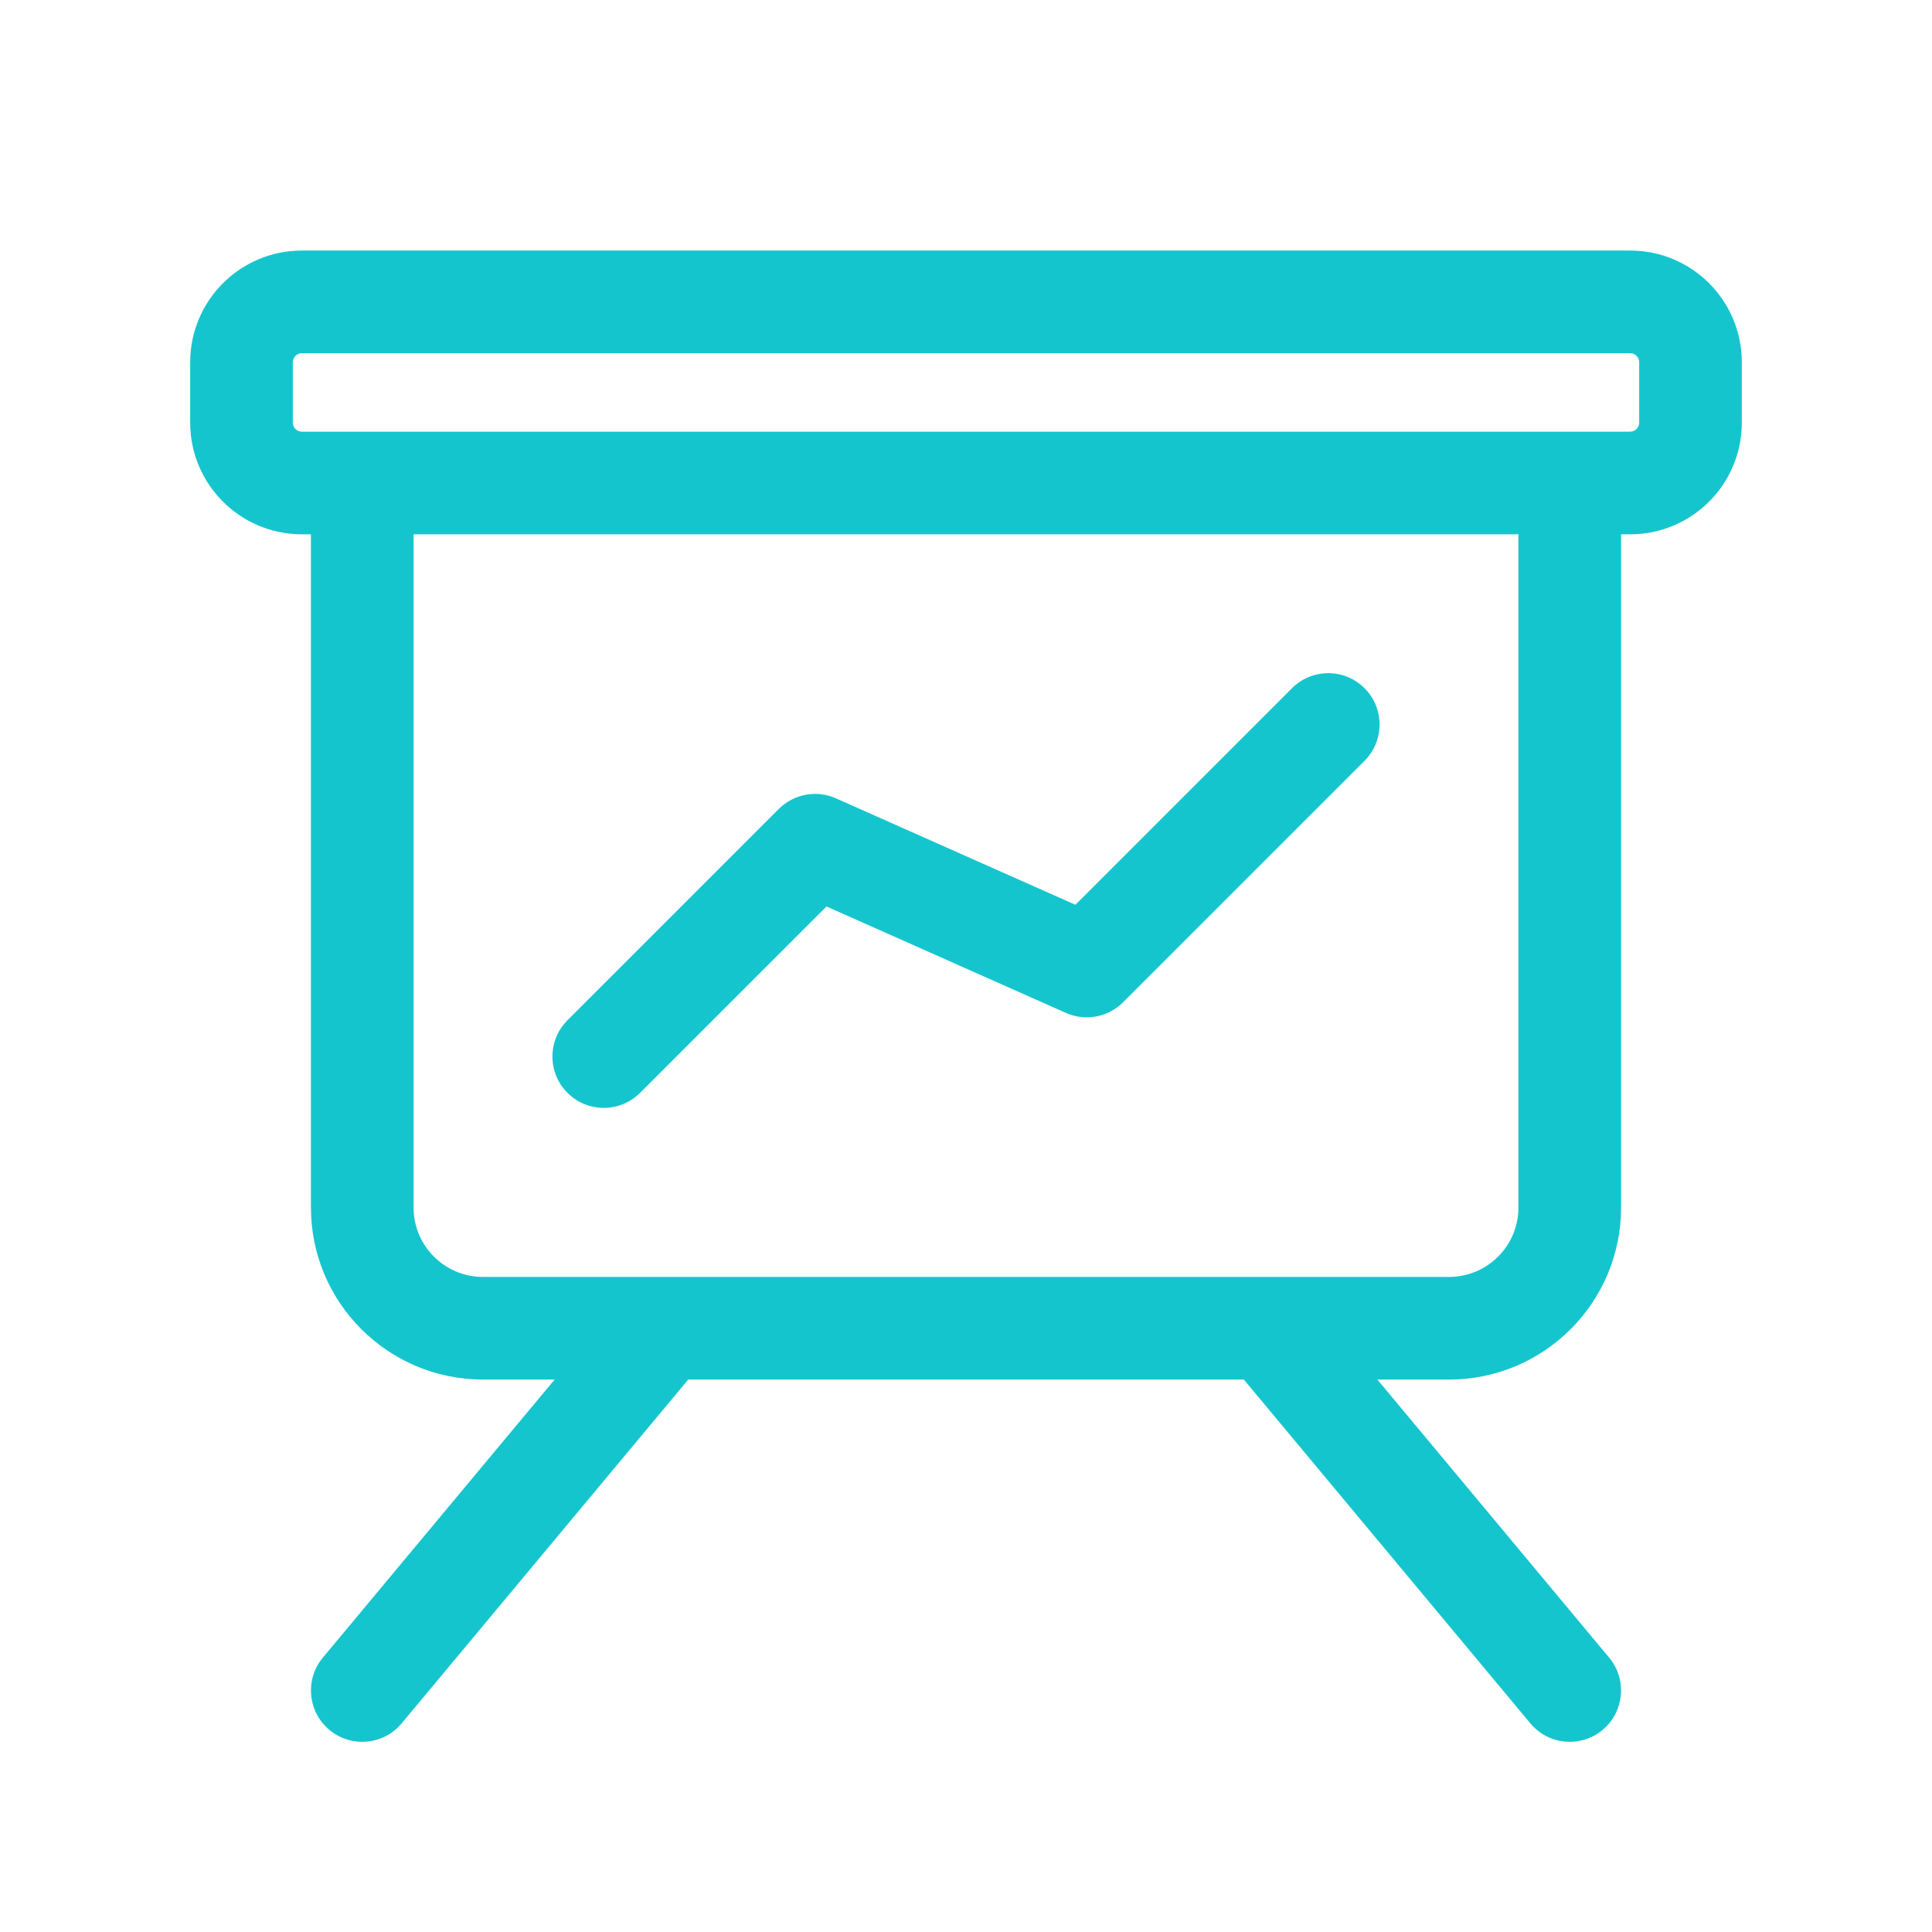
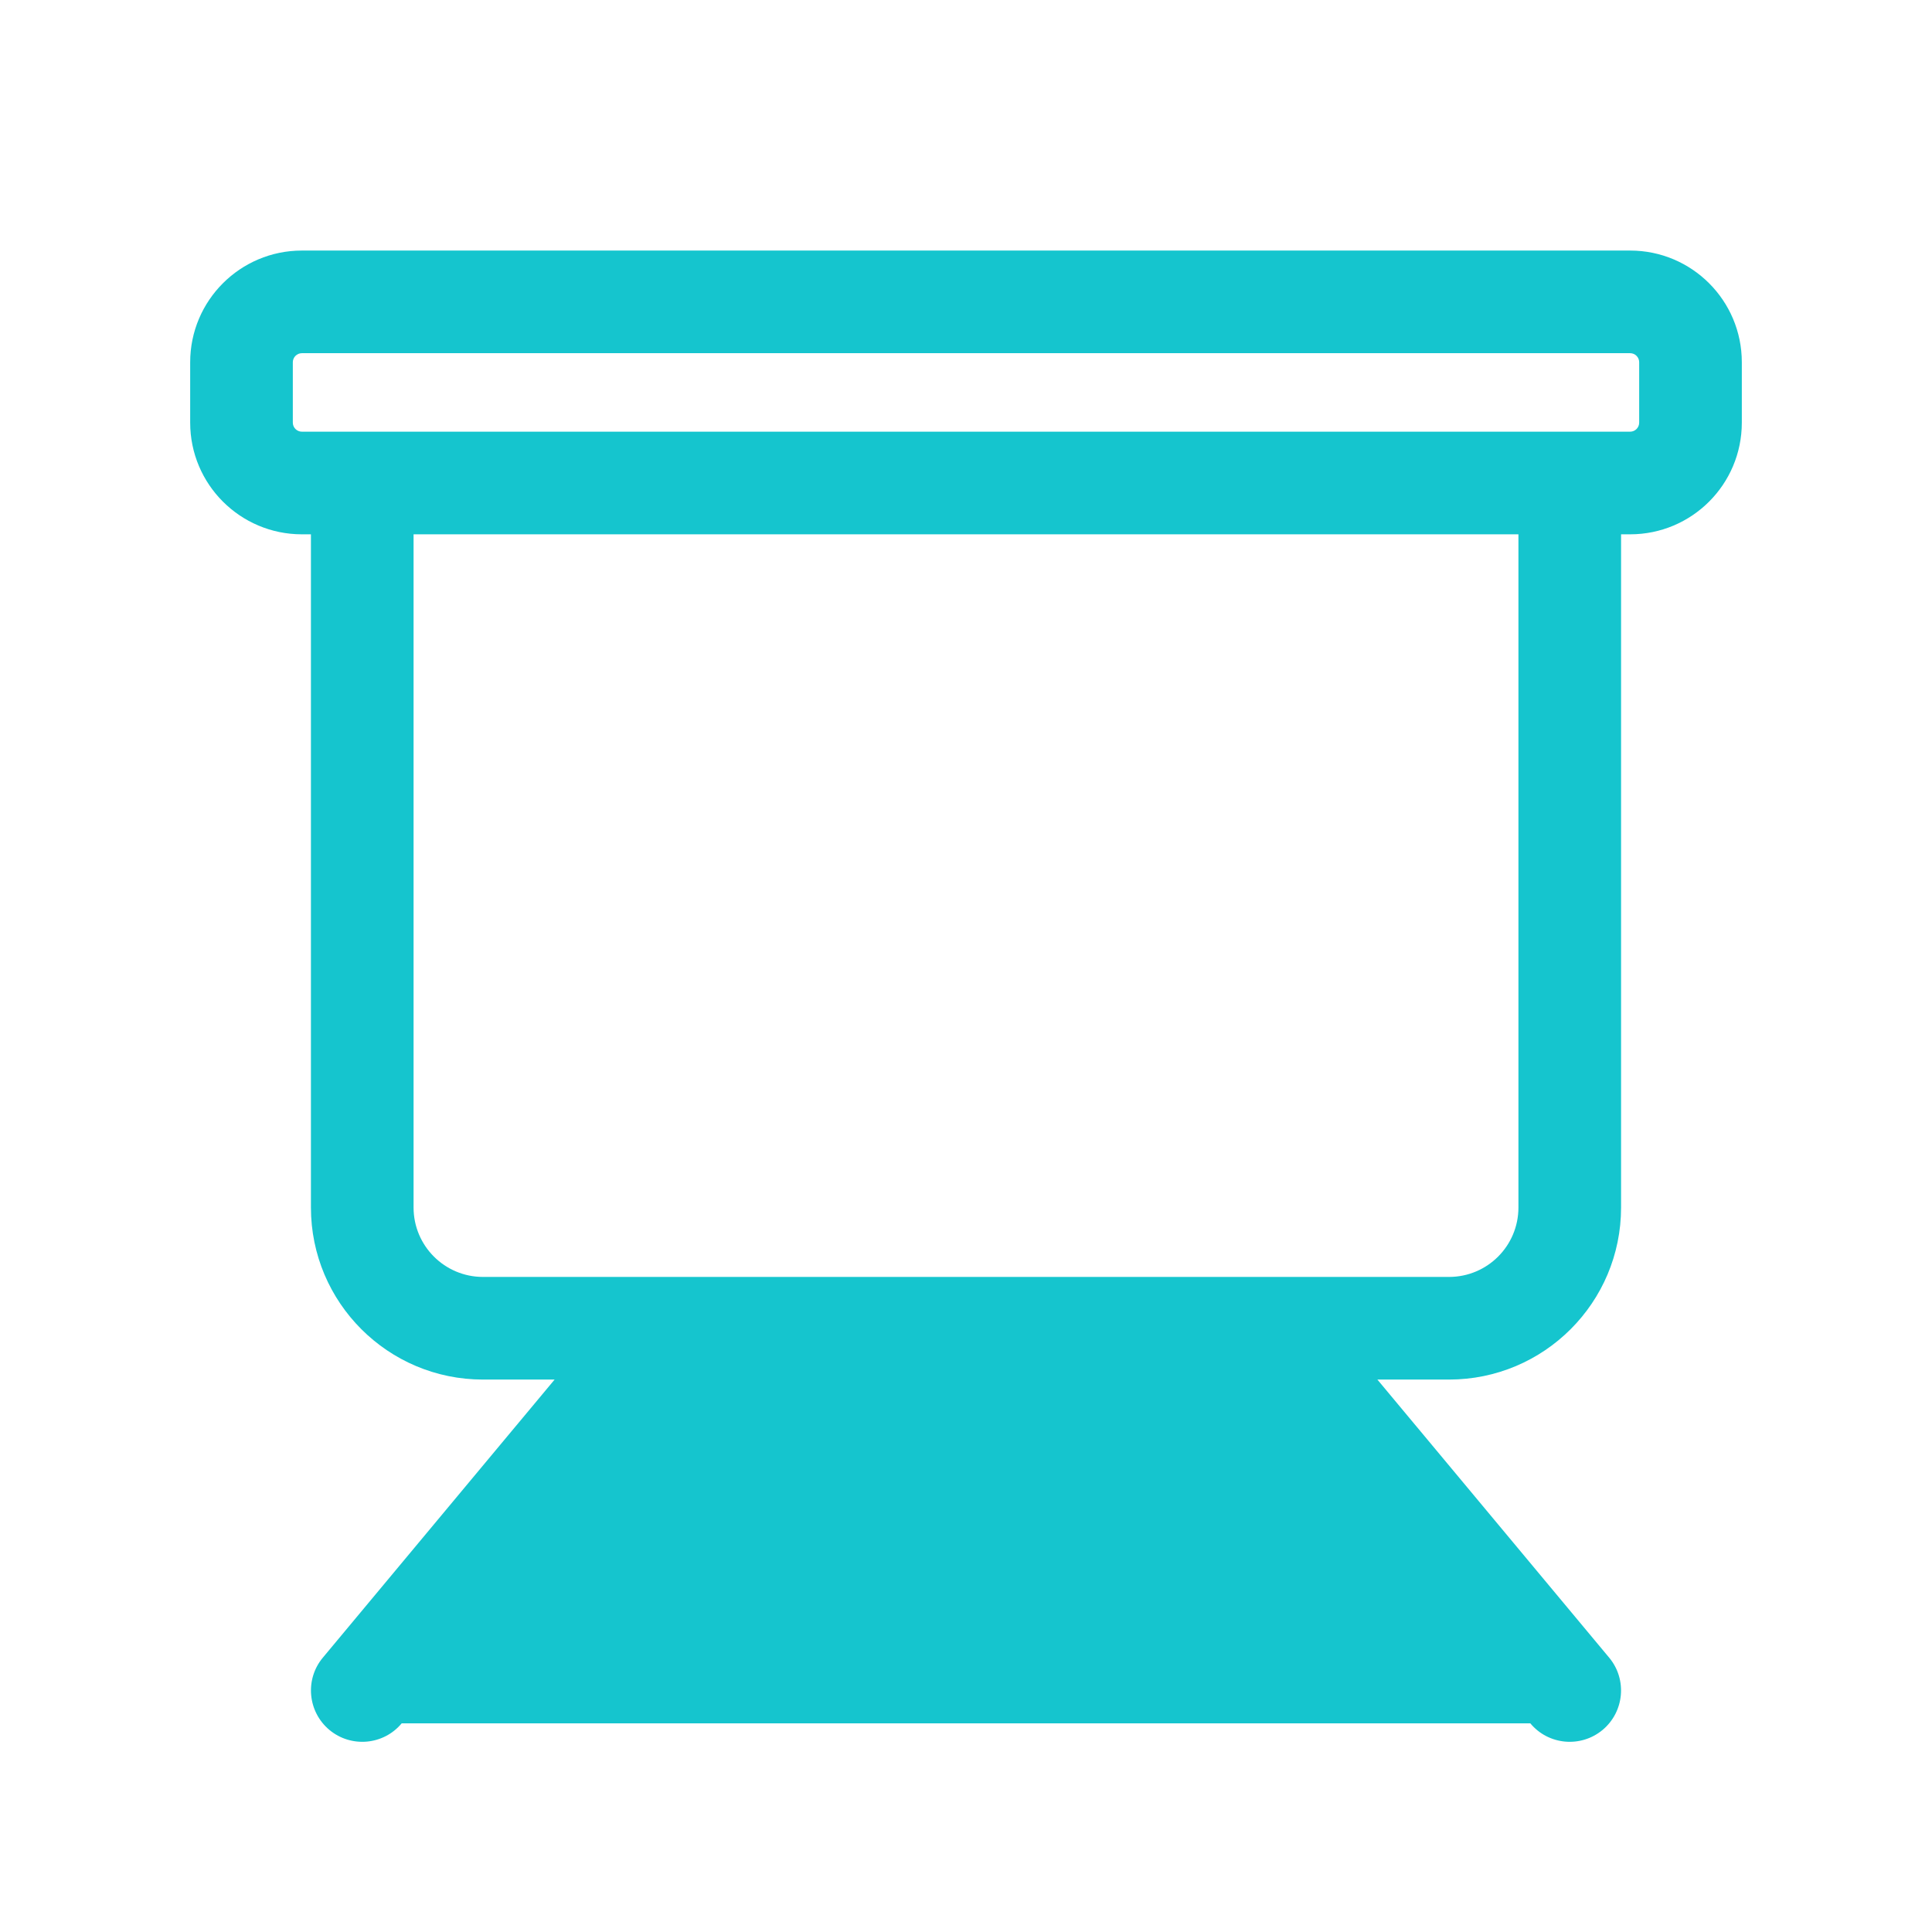
<svg xmlns="http://www.w3.org/2000/svg" width="32" height="32" viewBox="0 0 32 32" fill="none">
-   <path d="M22.601 12.601C22.933 12.269 22.933 11.731 22.601 11.399C22.27 11.067 21.731 11.067 21.399 11.399L17.812 14.986L13.846 13.223C13.524 13.08 13.148 13.15 12.899 13.399L9.399 16.899C9.067 17.231 9.067 17.769 9.399 18.101C9.731 18.433 10.27 18.433 10.601 18.101L13.689 15.014L17.655 16.777C17.977 16.919 18.353 16.85 18.601 16.601L22.601 12.601Z" fill="#15C5CE" />
-   <path fill-rule="evenodd" clip-rule="evenodd" d="M3.15 6C3.15 4.978 3.979 4.15 5 4.15H27C28.022 4.15 28.85 4.978 28.85 6V7C28.85 8.022 28.022 8.85 27 8.85H26.85V20C26.85 21.574 25.574 22.85 24 22.85H22.814L26.653 27.456C26.953 27.816 26.904 28.352 26.544 28.653C26.183 28.953 25.647 28.905 25.347 28.544L20.602 22.85H11.399L6.653 28.544C6.353 28.905 5.817 28.953 5.456 28.653C5.096 28.352 5.047 27.816 5.347 27.456L9.186 22.85H8C6.426 22.85 5.15 21.574 5.15 20V8.85H5C3.979 8.85 3.15 8.022 3.15 7V6ZM24 21.15H8C7.365 21.15 6.85 20.635 6.85 20V8.85H25.15V20C25.15 20.635 24.636 21.15 24 21.15ZM27 7.15H5C4.918 7.15 4.85 7.083 4.85 7V6C4.85 5.917 4.918 5.85 5 5.85H27C27.083 5.85 27.15 5.917 27.15 6V7C27.15 7.083 27.083 7.15 27 7.15Z" fill="#15C5CE" />
+   <path fill-rule="evenodd" clip-rule="evenodd" d="M3.15 6C3.15 4.978 3.979 4.15 5 4.15H27C28.022 4.15 28.85 4.978 28.85 6V7C28.85 8.022 28.022 8.85 27 8.85H26.85V20C26.85 21.574 25.574 22.85 24 22.85H22.814L26.653 27.456C26.953 27.816 26.904 28.352 26.544 28.653C26.183 28.953 25.647 28.905 25.347 28.544H11.399L6.653 28.544C6.353 28.905 5.817 28.953 5.456 28.653C5.096 28.352 5.047 27.816 5.347 27.456L9.186 22.85H8C6.426 22.85 5.15 21.574 5.15 20V8.85H5C3.979 8.85 3.15 8.022 3.15 7V6ZM24 21.15H8C7.365 21.15 6.85 20.635 6.85 20V8.85H25.15V20C25.15 20.635 24.636 21.15 24 21.15ZM27 7.15H5C4.918 7.15 4.85 7.083 4.85 7V6C4.85 5.917 4.918 5.85 5 5.85H27C27.083 5.85 27.15 5.917 27.15 6V7C27.15 7.083 27.083 7.15 27 7.15Z" fill="#15C5CE" />
</svg>